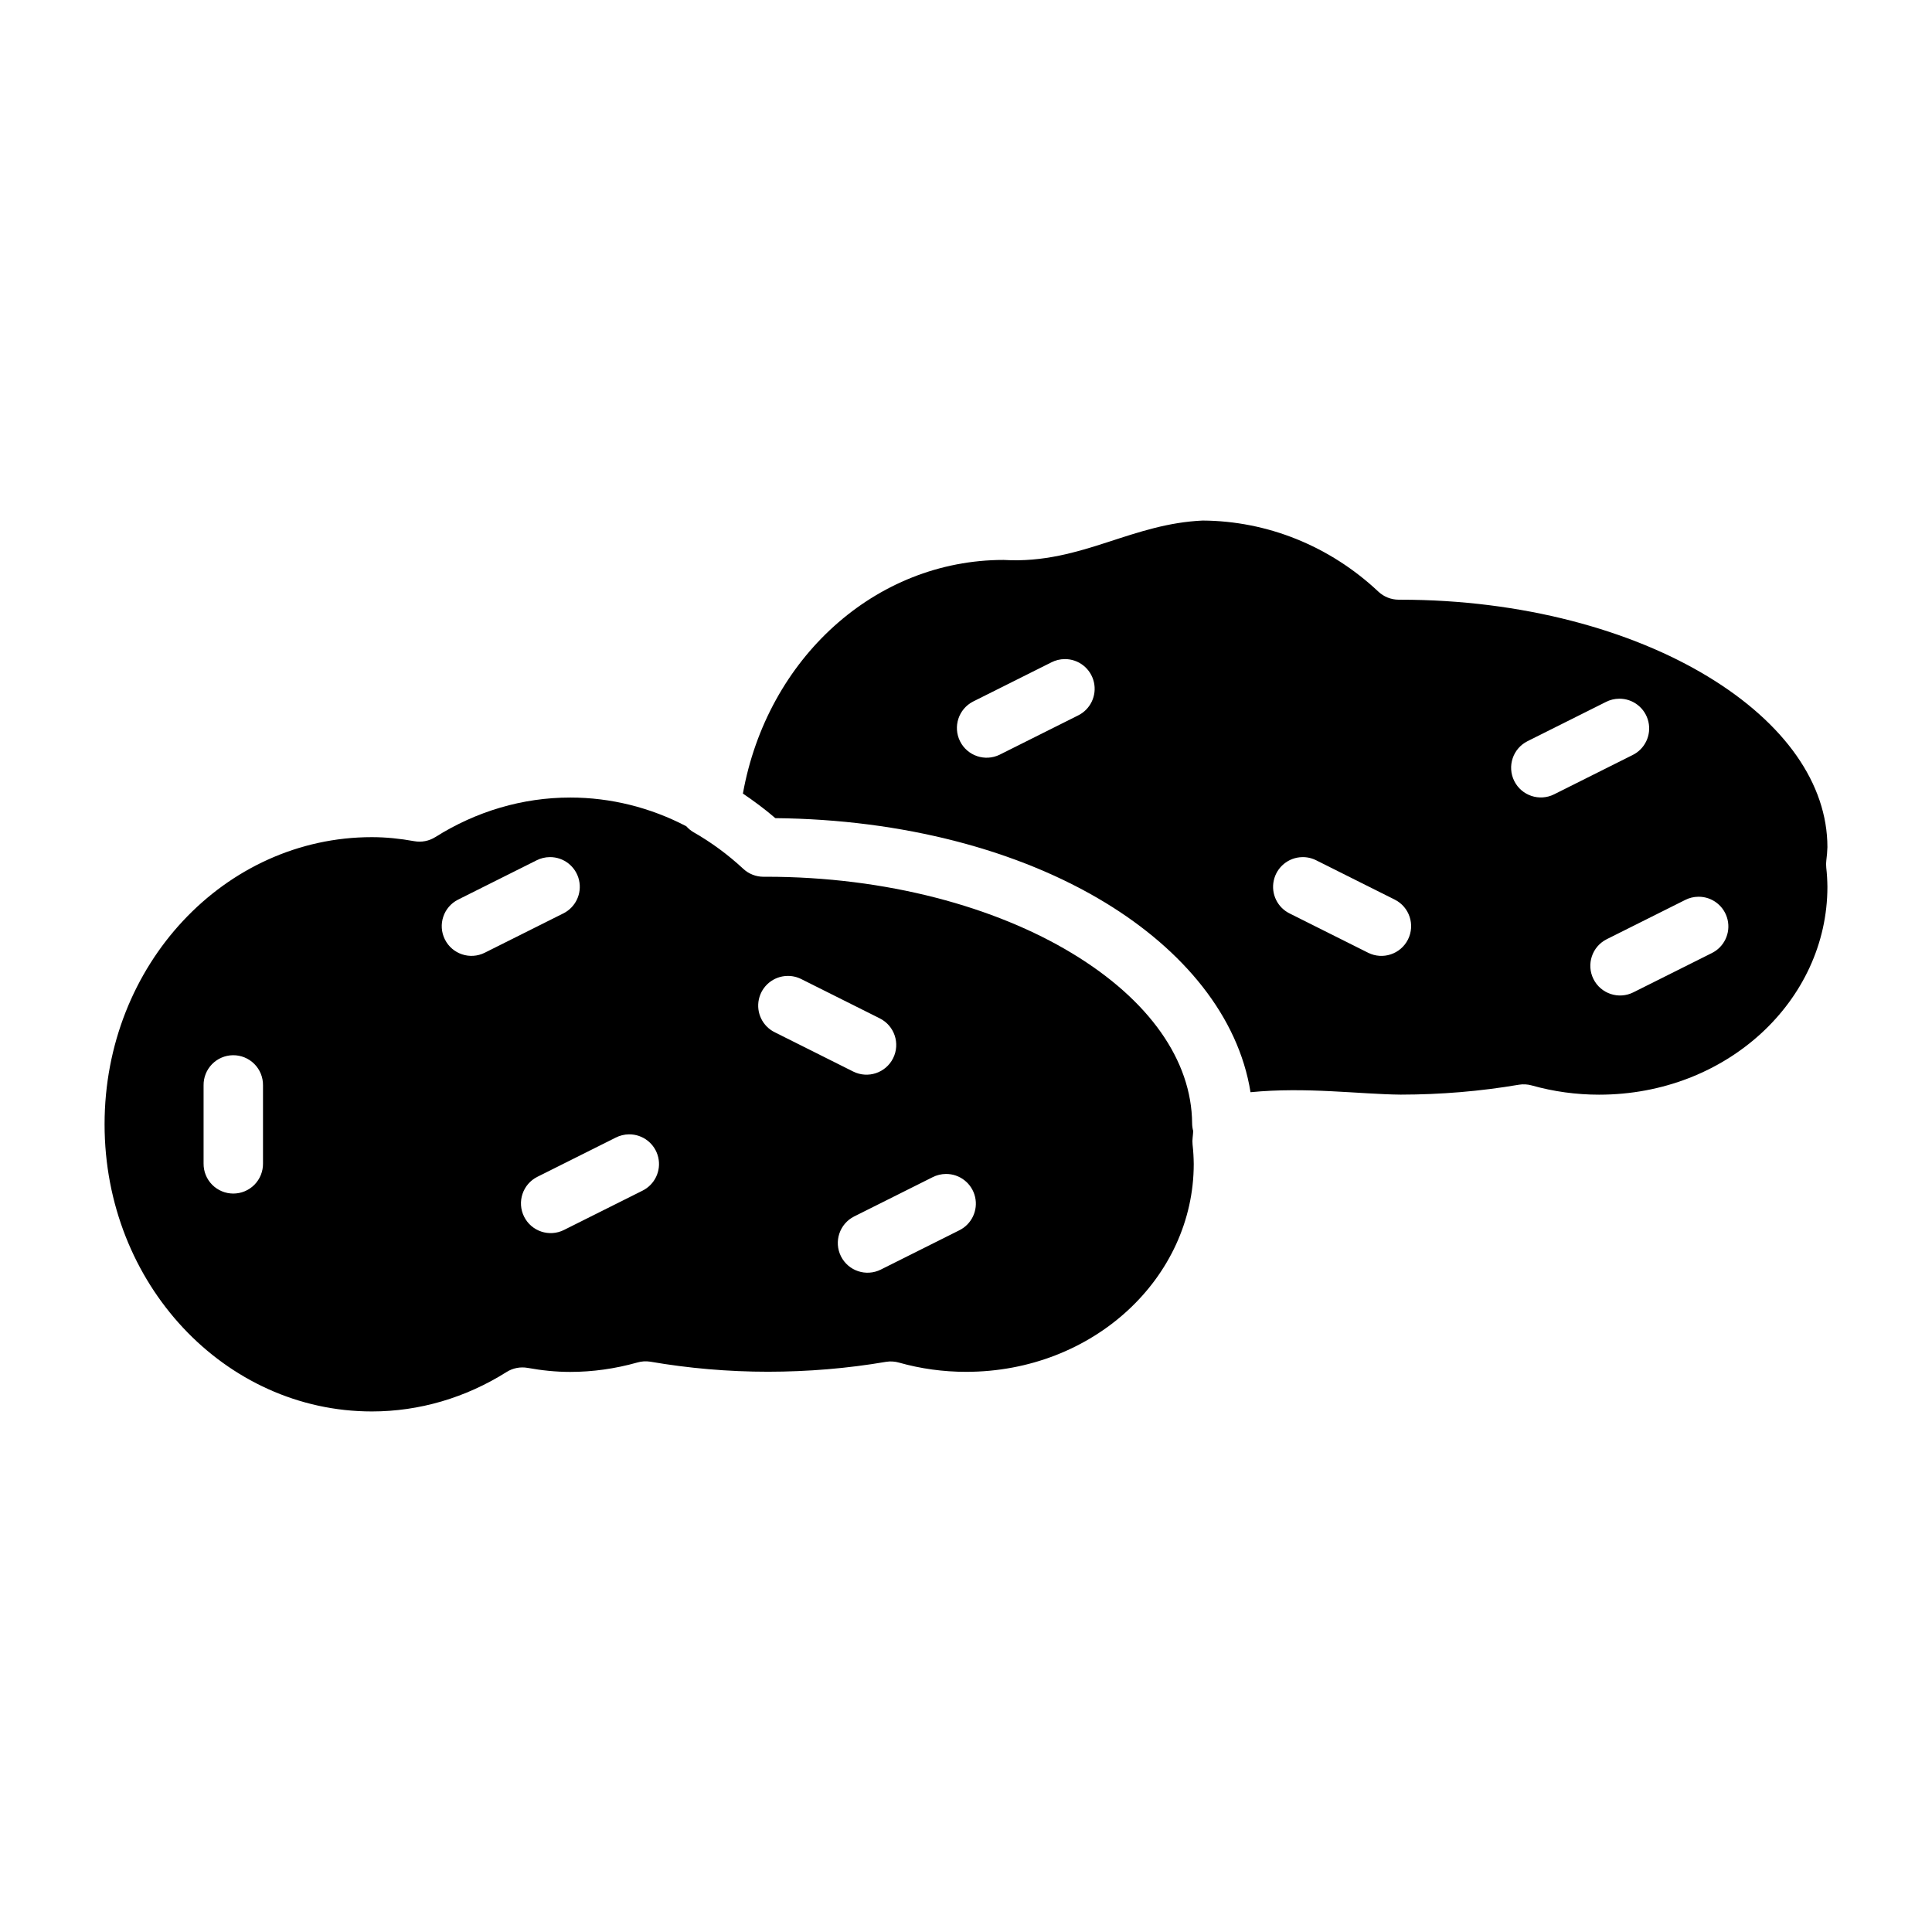
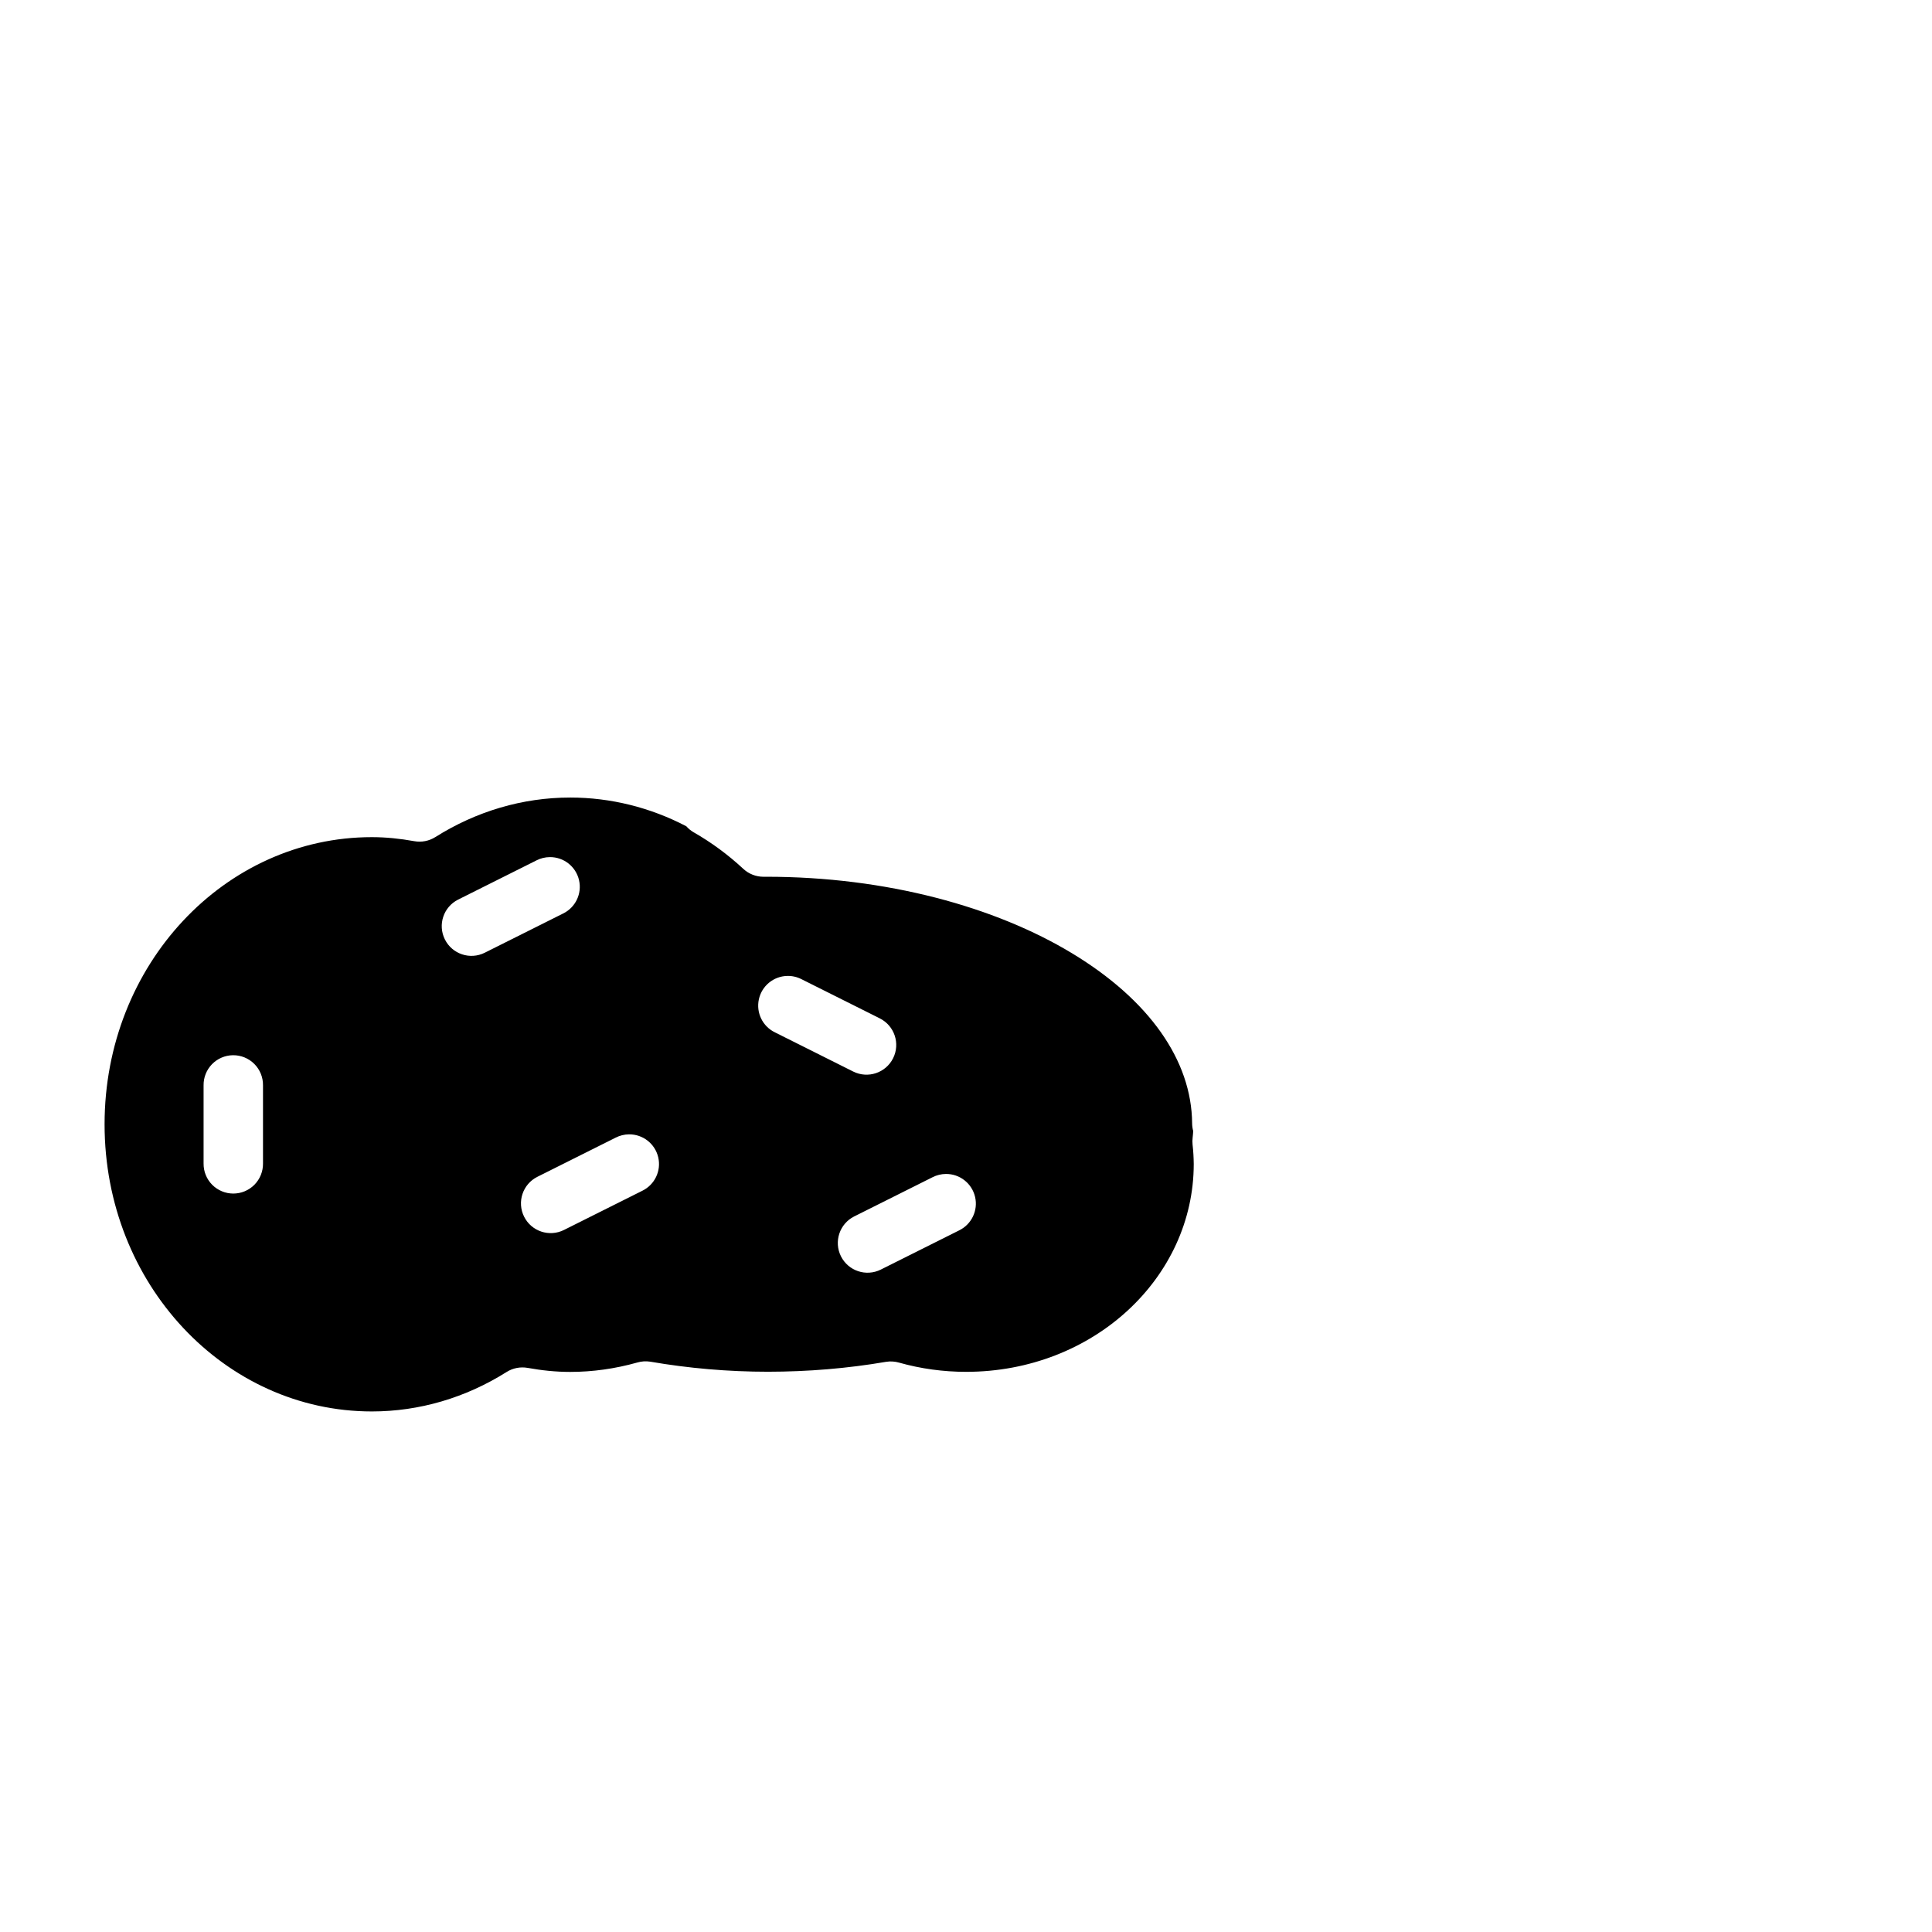
<svg xmlns="http://www.w3.org/2000/svg" fill="#000000" width="800px" height="800px" version="1.1" viewBox="144 144 512 512">
  <g>
-     <path d="m462.73 281.95c-9.121 0.418-16.766 2.988-25.051 5.68-8.188 2.66-17.148 5.398-27.715 4.758-34.027 0-62.66 26.117-69.086 61.91 2.957 2.016 5.852 4.144 8.59 6.519 33.812 0.324 64.598 8.488 87.496 22.426 20.543 12.508 35.195 29.996 38.438 50.203 14.793-1.449 28.906 0.535 39.812 0.641 10.594-0.008 21.129-0.891 31.305-2.625h-0.008c1.156-0.191 2.34-0.121 3.465 0.199 5.762 1.621 11.754 2.438 17.793 2.438 33.848 0 60.508-24.934 60.516-55.082-0.02-1.711-0.113-3.406-0.309-5.106l0.004 0.004c-0.074-0.641-0.066-1.289 0.02-1.926 0.152-1.16 0.246-2.332 0.285-3.484-0.004-16.781-11.273-32.832-31.652-45.203-20.379-12.371-49.352-20.375-81.469-20.375h-0.492l0.004-0.004c-2.004 0-3.93-0.762-5.391-2.133-12.941-12.152-29.465-18.734-46.555-18.84zm-36.57 36.715h-0.004c3.688-0.031 6.898 2.5 7.734 6.09s-0.93 7.277-4.25 8.879l-20.727 10.371h0.004c-3.883 1.891-8.559 0.305-10.492-3.555-1.934-3.859-0.398-8.555 3.438-10.527l20.727-10.371v-0.004c1.102-0.57 2.324-0.871 3.566-0.879zm146.95 10.496h-0.004c3.684-0.031 6.898 2.5 7.734 6.09 0.836 3.59-0.93 7.277-4.25 8.875l-20.727 10.375c-3.887 1.945-8.617 0.371-10.566-3.516-1.945-3.891-0.375-8.621 3.516-10.566l20.727-10.371v-0.004c1.102-0.57 2.324-0.871 3.566-0.879zm-84.031 41.984-0.004 0.004c1.324-0.035 2.637 0.27 3.812 0.879l20.727 10.371v0.004c3.891 1.945 5.461 6.676 3.516 10.566-1.949 3.887-6.68 5.461-10.566 3.516l-20.727-10.375c-3.281-1.578-5.051-5.199-4.277-8.758 0.77-3.559 3.879-6.125 7.516-6.203zm105.02 10.496-0.004 0.004c3.684-0.035 6.898 2.496 7.734 6.086 0.836 3.59-0.93 7.277-4.25 8.879l-20.727 10.371c-3.887 1.945-8.617 0.371-10.566-3.516-1.945-3.891-0.375-8.621 3.516-10.566l20.727-10.371v-0.004c1.102-0.57 2.324-0.871 3.566-0.879z" />
    <path d="m295.06 355.36c-12.535 0-24.836 3.629-35.691 10.477v-0.004c-1.664 1.051-3.66 1.438-5.594 1.086-3.711-0.672-7.473-1.066-11.234-1.066-38.93 0-70.828 33.719-70.828 76.098 0 42.387 31.91 76.098 70.848 76.098 12.527 0 24.84-3.613 35.691-10.457 1.664-1.047 3.66-1.434 5.594-1.086 3.723 0.672 7.481 1.066 11.254 1.066 5.988 0 11.953-0.852 17.754-2.481 1.133-0.336 2.32-0.414 3.484-0.23 10.133 1.75 20.637 2.664 31.199 2.664 10.574-0.008 21.113-0.883 31.262-2.625h0.004c1.156-0.188 2.34-0.113 3.465 0.211 5.746 1.621 11.73 2.438 17.754 2.441 33.734-0.008 60.32-24.93 60.332-55.086-0.02-1.707-0.113-3.406-0.309-5.106v0.004c-0.07-0.641-0.066-1.289 0.02-1.93 0.074-0.566 0.105-1.133 0.145-1.703v0.004c-0.18-0.656-0.277-1.332-0.285-2.012-0.105-16.738-11.426-32.758-31.797-45.078-20.324-12.297-49.152-20.297-81.098-20.297v0.004h-0.207-0.492c-1.98 0-3.894-0.746-5.348-2.094-4.023-3.738-8.418-6.977-13.098-9.656h-0.004c-0.754-0.43-1.434-0.984-2.008-1.637-9.527-4.973-20.027-7.606-30.75-7.606h-0.062zm-5.352 15.785c3.688-0.035 6.902 2.496 7.738 6.086 0.836 3.59-0.934 7.277-4.254 8.879l-20.727 10.371h0.004c-3.891 1.945-8.621 0.371-10.566-3.516-1.949-3.891-0.375-8.621 3.512-10.566l20.727-10.371v-0.004c1.102-0.57 2.324-0.871 3.566-0.879zm62.914 31.488c1.328-0.035 2.637 0.27 3.816 0.879l20.727 10.371-0.004 0.004c3.891 1.945 5.465 6.676 3.516 10.566-1.945 3.887-6.676 5.461-10.566 3.516l-20.727-10.375c-3.277-1.578-5.047-5.199-4.277-8.758s3.879-6.125 7.516-6.203zm-146.9 21.012c2.129-0.027 4.176 0.805 5.676 2.312 1.504 1.504 2.332 3.555 2.301 5.68v20.688c0.027 2.106-0.789 4.137-2.266 5.637-1.48 1.5-3.5 2.344-5.609 2.344-2.106 0-4.125-0.844-5.606-2.344-1.48-1.5-2.293-3.531-2.266-5.637v-20.688c-0.031-2.09 0.77-4.109 2.227-5.609s3.453-2.356 5.543-2.383zm104.98 20.973v-0.004c3.688-0.031 6.902 2.5 7.738 6.09 0.836 3.59-0.934 7.277-4.254 8.879l-20.727 10.371h0.004c-3.891 1.945-8.621 0.371-10.566-3.516-1.949-3.891-0.375-8.621 3.512-10.57l20.727-10.371c1.102-0.57 2.324-0.871 3.566-0.883zm83.969 10.496v-0.004c3.688-0.031 6.902 2.5 7.738 6.09s-0.934 7.277-4.254 8.879l-20.727 10.371h0.004c-3.891 1.945-8.621 0.371-10.57-3.516-1.945-3.891-0.371-8.621 3.516-10.57l20.727-10.371c1.102-0.57 2.324-0.871 3.566-0.883z" />
  </g>
</svg>